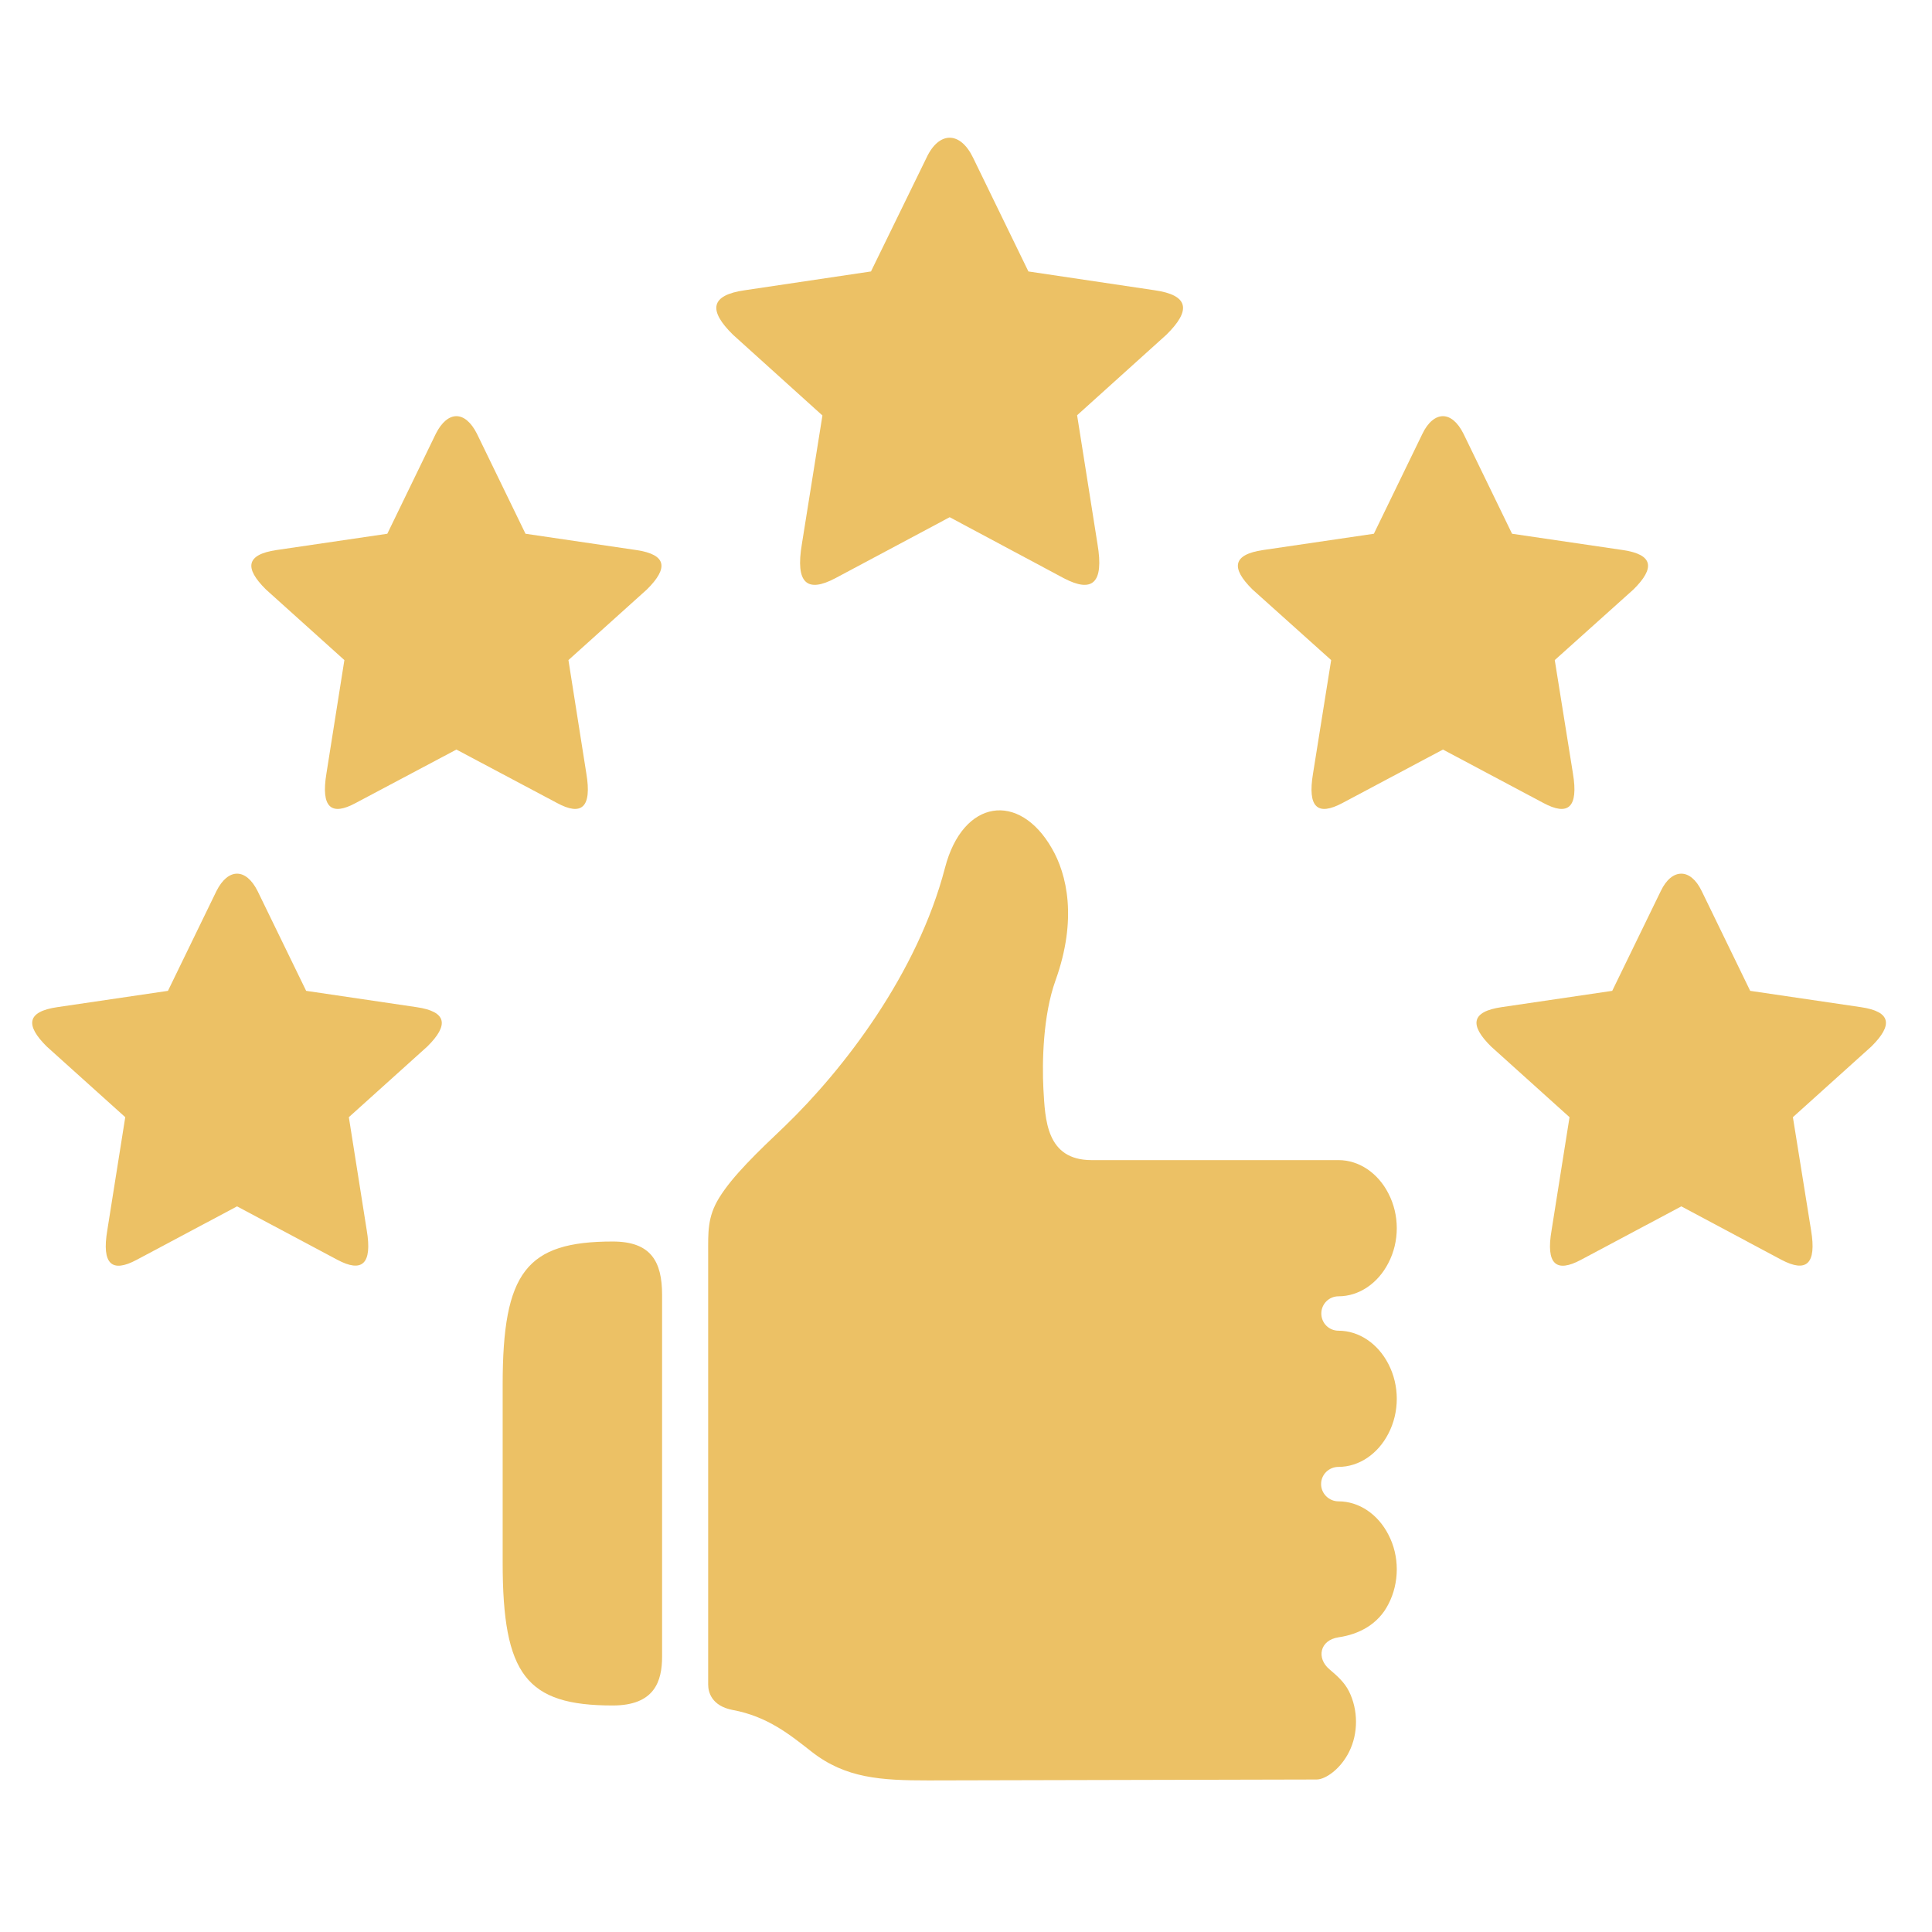
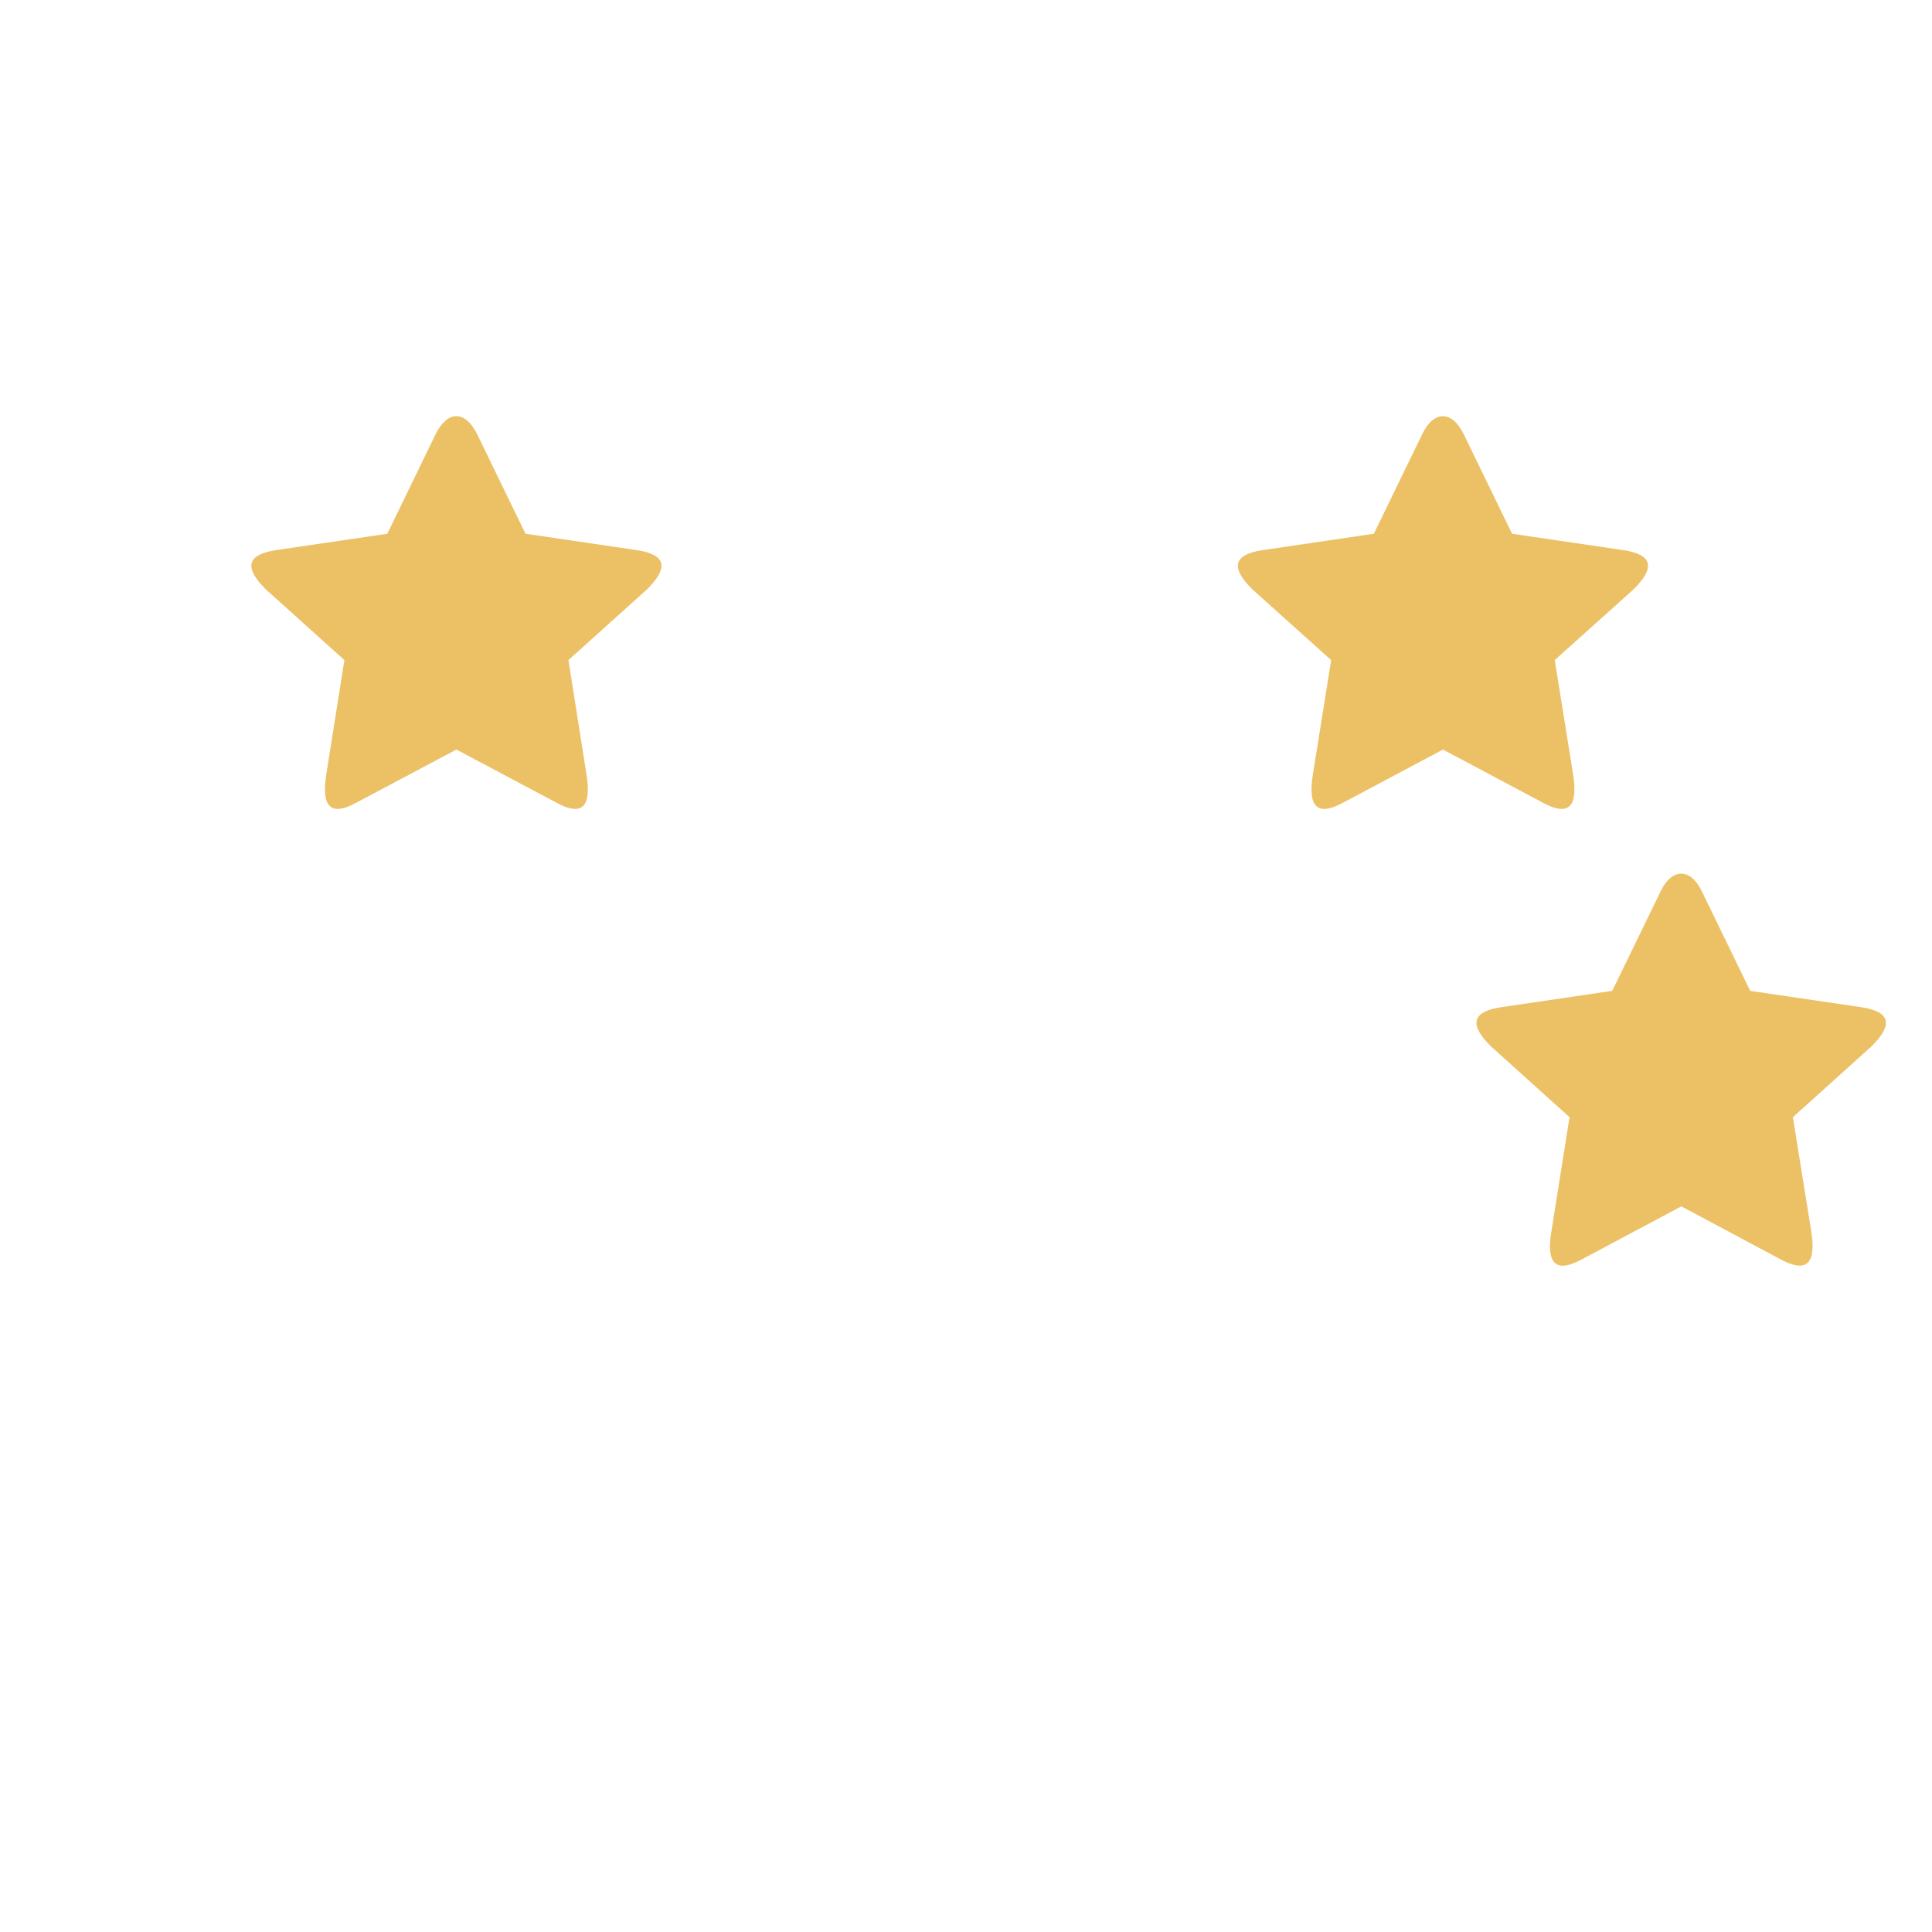
<svg xmlns="http://www.w3.org/2000/svg" width="45" zoomAndPan="magnify" viewBox="0 0 33.75 33.75" height="45" preserveAspectRatio="xMidYMid meet" version="1.0">
  <defs>
    <clipPath id="0eaee06081">
-       <path d="M 12 14 L 25 14 L 25 31.316 L 12 31.316 Z M 12 14 " clip-rule="nonzero" />
-     </clipPath>
+       </clipPath>
    <clipPath id="044410112e">
-       <path d="M 12 2.281 L 21 2.281 L 21 11 L 12 11 Z M 12 2.281 " clip-rule="nonzero" />
-     </clipPath>
+       </clipPath>
    <clipPath id="55c38a516a">
      <path d="M 0.422 15 L 8 15 L 8 23 L 0.422 23 Z M 0.422 15 " clip-rule="nonzero" />
    </clipPath>
  </defs>
-   <path fill="#ecc165" d="M 10.703 21.688 C 9.195 21.688 8.781 22.223 8.781 24.188 L 8.781 27.297 C 8.781 29.258 9.195 29.793 10.703 29.793 C 11.434 29.793 11.566 29.371 11.566 28.938 L 11.566 22.621 C 11.566 22.031 11.367 21.688 10.703 21.688 Z M 10.703 21.688 " fill-opacity="1" fill-rule="nonzero" />
  <g clip-path="url(#0eaee06081)">
-     <path fill="#ecc165" d="M 16.508 15.16 C 16.027 17.008 14.738 18.68 13.715 19.668 C 13.234 20.125 12.797 20.543 12.562 20.926 C 12.355 21.262 12.371 21.531 12.371 21.91 L 12.371 29.43 C 12.371 29.562 12.434 29.801 12.797 29.871 C 13.41 29.984 13.801 30.305 14.18 30.602 C 14.773 31.066 15.391 31.102 16.215 31.102 C 16.215 31.102 22.988 31.086 23 31.086 C 23.156 31.086 23.418 30.902 23.566 30.605 C 23.73 30.281 23.727 29.871 23.566 29.547 C 23.484 29.383 23.352 29.27 23.223 29.16 C 22.996 28.969 23.051 28.652 23.383 28.602 C 23.734 28.551 24.074 28.379 24.254 28.023 C 24.449 27.648 24.449 27.18 24.254 26.809 C 24.07 26.449 23.738 26.227 23.383 26.227 C 23.215 26.227 23.078 26.09 23.078 25.926 C 23.078 25.758 23.215 25.625 23.383 25.625 C 23.738 25.625 24.07 25.402 24.254 25.043 C 24.449 24.668 24.449 24.203 24.254 23.828 C 24.07 23.469 23.738 23.246 23.383 23.246 C 23.215 23.246 23.082 23.113 23.082 22.945 C 23.082 22.781 23.215 22.645 23.383 22.645 C 23.738 22.645 24.07 22.422 24.254 22.062 C 24.449 21.688 24.449 21.223 24.254 20.848 C 24.07 20.488 23.738 20.266 23.383 20.266 L 19.07 20.266 C 18.273 20.266 18.258 19.555 18.227 19.02 C 18.203 18.559 18.219 17.738 18.438 17.129 C 18.824 16.055 18.637 15.27 18.375 14.82 C 17.805 13.824 16.82 13.957 16.508 15.16 Z M 16.508 15.16 " fill-opacity="1" fill-rule="nonzero" />
-   </g>
+     </g>
  <g clip-path="url(#044410112e)">
    <path fill="#ecc165" d="M 17 2.758 L 17.965 4.742 L 20.168 5.07 C 20.773 5.156 20.809 5.422 20.375 5.848 L 18.816 7.254 L 19.172 9.504 C 19.289 10.195 19.078 10.359 18.586 10.102 L 16.59 9.035 L 14.59 10.102 C 14.102 10.359 13.891 10.195 14.008 9.504 L 14.367 7.258 L 12.805 5.848 C 12.371 5.422 12.406 5.156 13.012 5.07 L 15.215 4.742 L 16.184 2.758 C 16.293 2.523 16.441 2.406 16.59 2.406 C 16.738 2.406 16.887 2.523 17 2.758 Z M 17 2.758 " fill-opacity="1" fill-rule="nonzero" />
  </g>
  <g clip-path="url(#55c38a516a)">
-     <path fill="#ecc165" d="M 4.5 15.566 L 5.348 17.309 L 7.277 17.594 C 7.809 17.672 7.844 17.906 7.465 18.281 L 6.094 19.516 L 6.406 21.488 C 6.508 22.09 6.32 22.234 5.895 22.008 L 4.141 21.074 L 2.387 22.008 C 1.957 22.238 1.773 22.09 1.875 21.488 L 2.188 19.516 L 0.816 18.281 C 0.438 17.906 0.469 17.672 1 17.594 L 2.934 17.309 L 3.781 15.566 C 3.883 15.363 4.012 15.262 4.141 15.262 C 4.27 15.262 4.398 15.363 4.5 15.566 Z M 4.5 15.566 " fill-opacity="1" fill-rule="nonzero" />
-   </g>
+     </g>
  <path fill="#ecc165" d="M 8.332 7.578 L 9.18 9.324 L 11.117 9.609 C 11.648 9.688 11.68 9.922 11.301 10.297 L 9.93 11.531 L 10.242 13.508 C 10.344 14.113 10.156 14.258 9.73 14.027 L 7.973 13.094 L 6.215 14.027 C 5.789 14.258 5.602 14.113 5.703 13.508 L 6.016 11.531 L 4.645 10.297 C 4.266 9.922 4.297 9.688 4.828 9.609 L 6.766 9.324 L 7.613 7.578 C 7.715 7.375 7.844 7.27 7.973 7.27 C 8.102 7.27 8.23 7.375 8.332 7.578 Z M 8.332 7.578 " fill-opacity="1" fill-rule="nonzero" />
  <path fill="#ecc165" d="M 24.848 7.578 L 24 9.324 L 22.062 9.609 C 21.531 9.688 21.5 9.922 21.879 10.297 L 23.254 11.531 L 22.938 13.508 C 22.836 14.113 23.02 14.258 23.453 14.027 L 25.207 13.094 L 26.961 14.027 C 27.391 14.258 27.578 14.113 27.477 13.508 L 27.16 11.531 L 28.535 10.297 C 28.914 9.922 28.883 9.688 28.352 9.609 L 26.414 9.324 L 25.566 7.578 C 25.465 7.375 25.336 7.27 25.207 7.27 C 25.078 7.27 24.945 7.375 24.848 7.578 Z M 24.848 7.578 " fill-opacity="1" fill-rule="nonzero" />
  <path fill="#ecc165" d="M 29.727 15.566 L 30.574 17.309 L 32.508 17.594 C 33.039 17.672 33.07 17.906 32.691 18.281 L 31.32 19.516 L 31.637 21.488 C 31.738 22.09 31.551 22.234 31.121 22.008 L 29.371 21.074 L 27.617 22.008 C 27.188 22.238 27 22.09 27.105 21.488 L 27.418 19.516 L 26.047 18.281 C 25.668 17.906 25.699 17.672 26.23 17.594 L 28.164 17.309 L 29.012 15.566 C 29.109 15.363 29.238 15.262 29.371 15.262 C 29.5 15.262 29.629 15.363 29.727 15.566 Z M 29.727 15.566 " fill-opacity="1" fill-rule="nonzero" />
</svg>